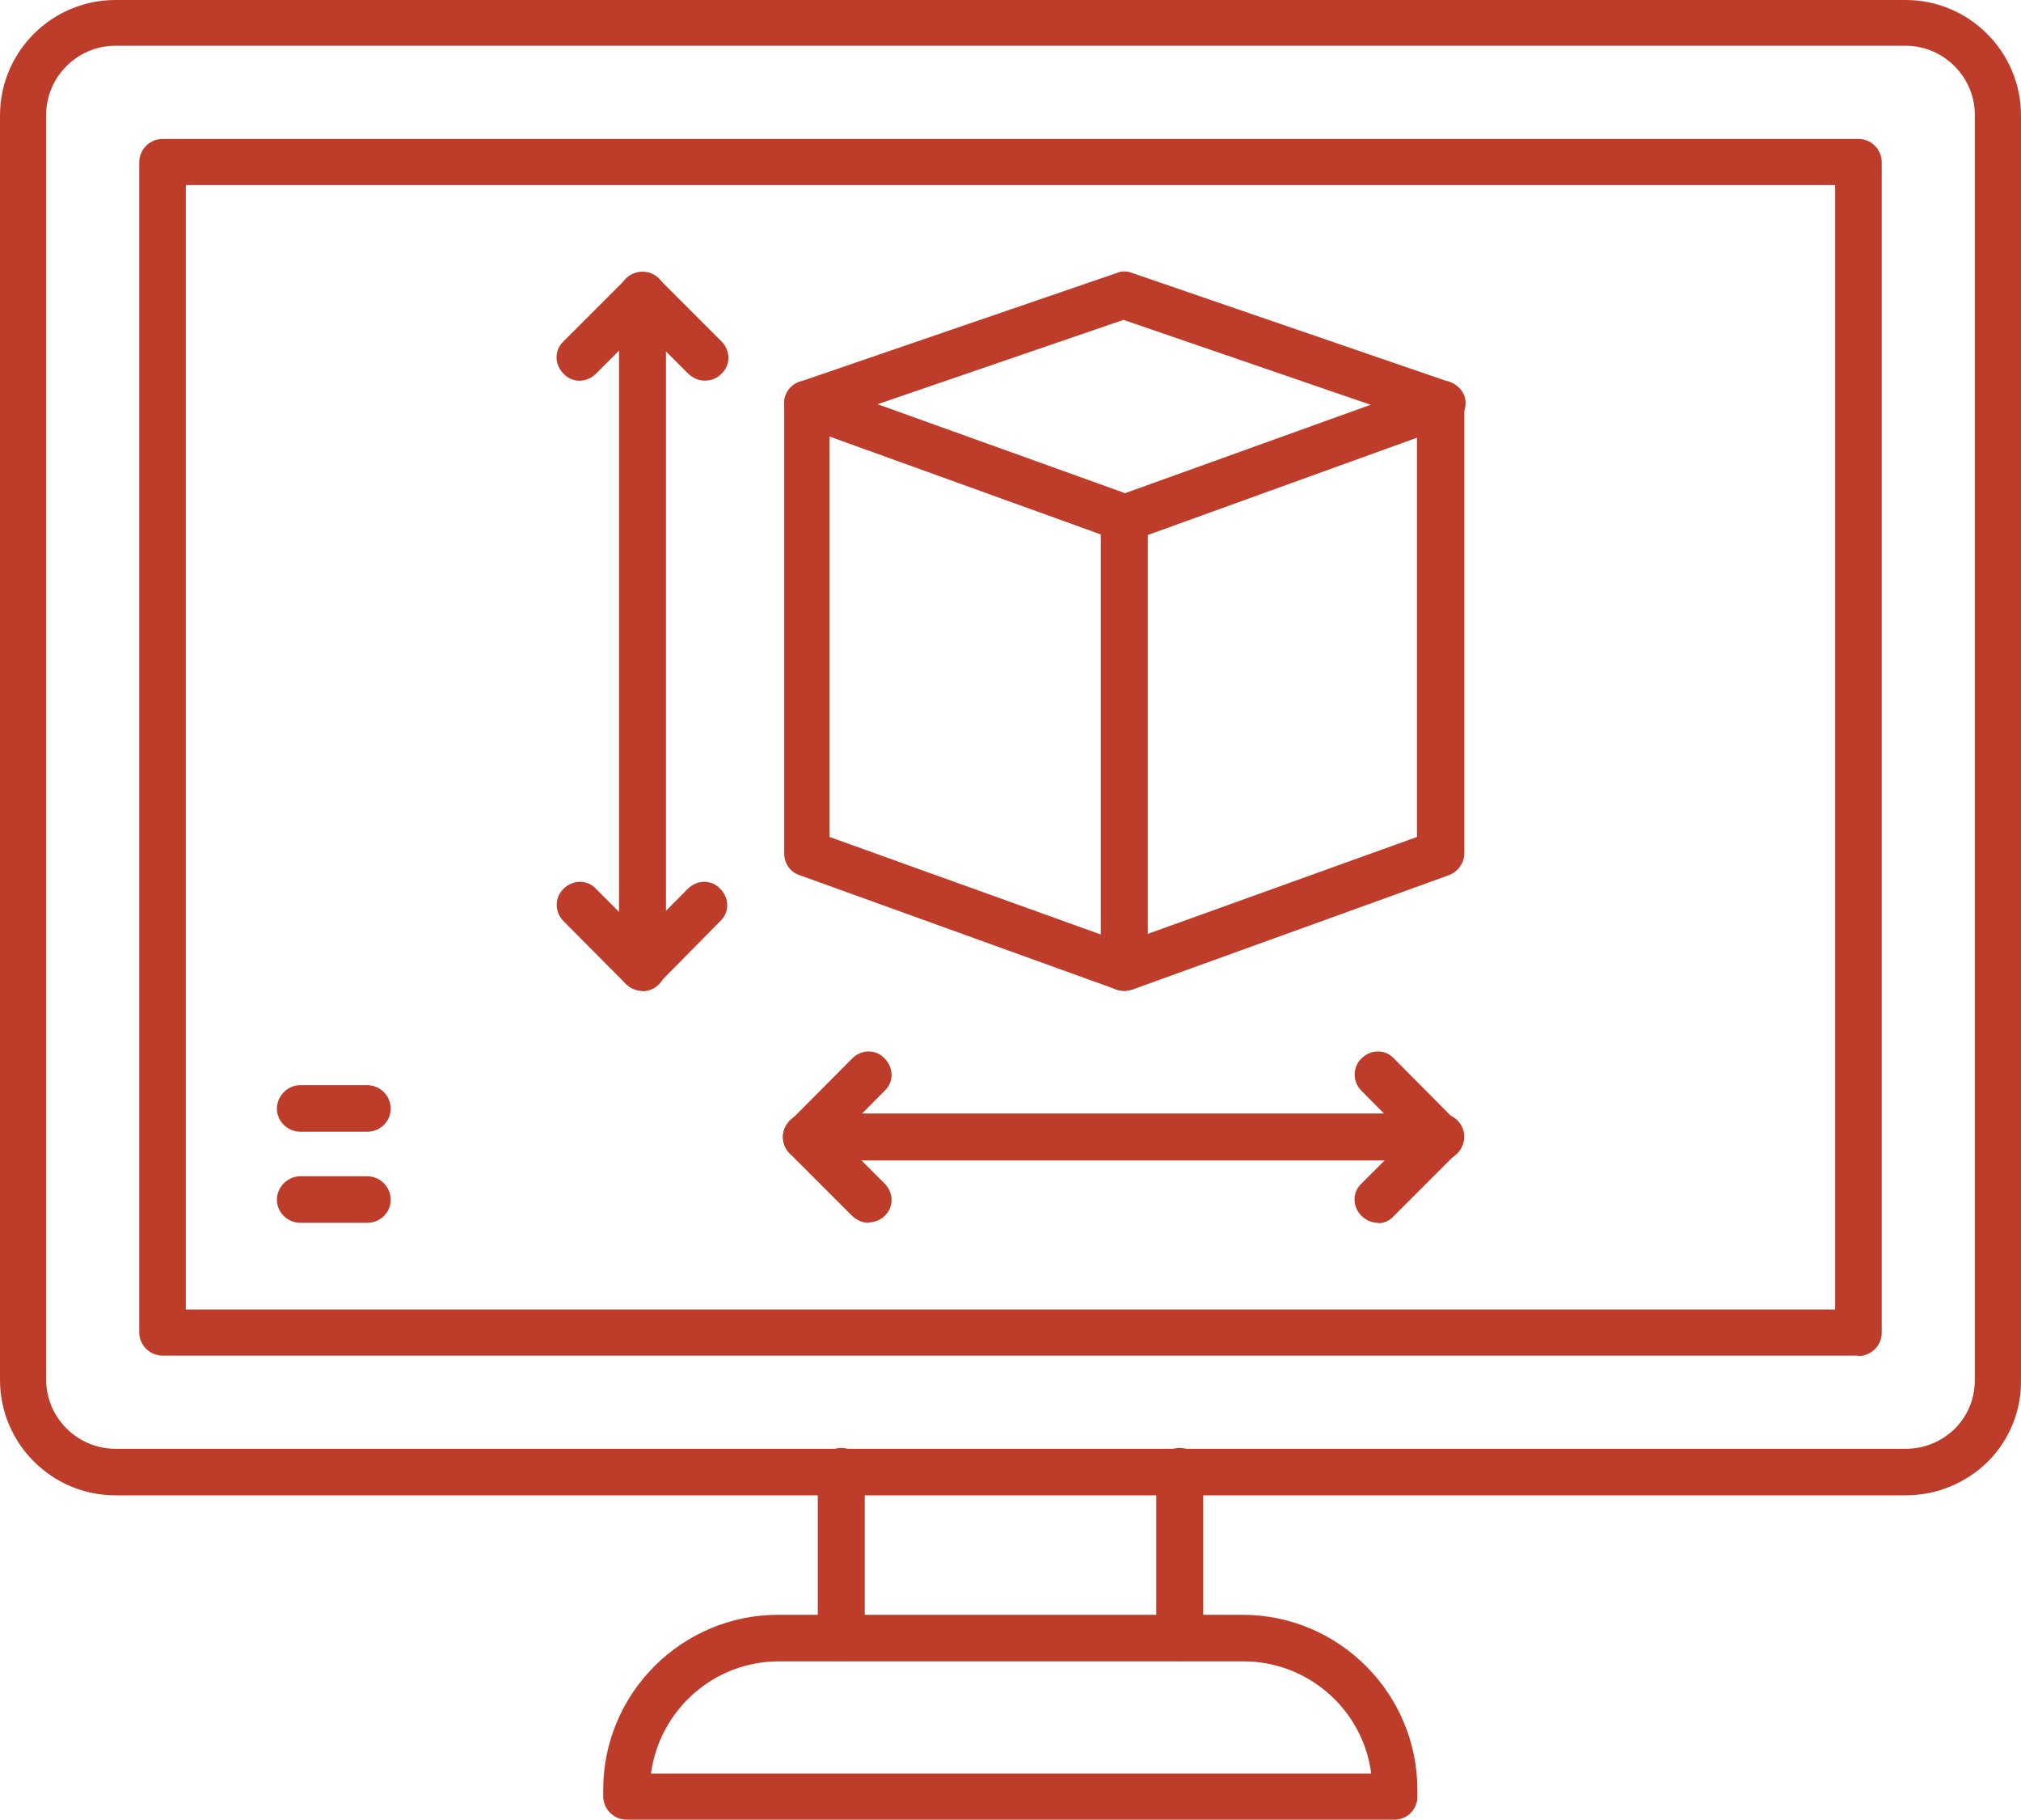
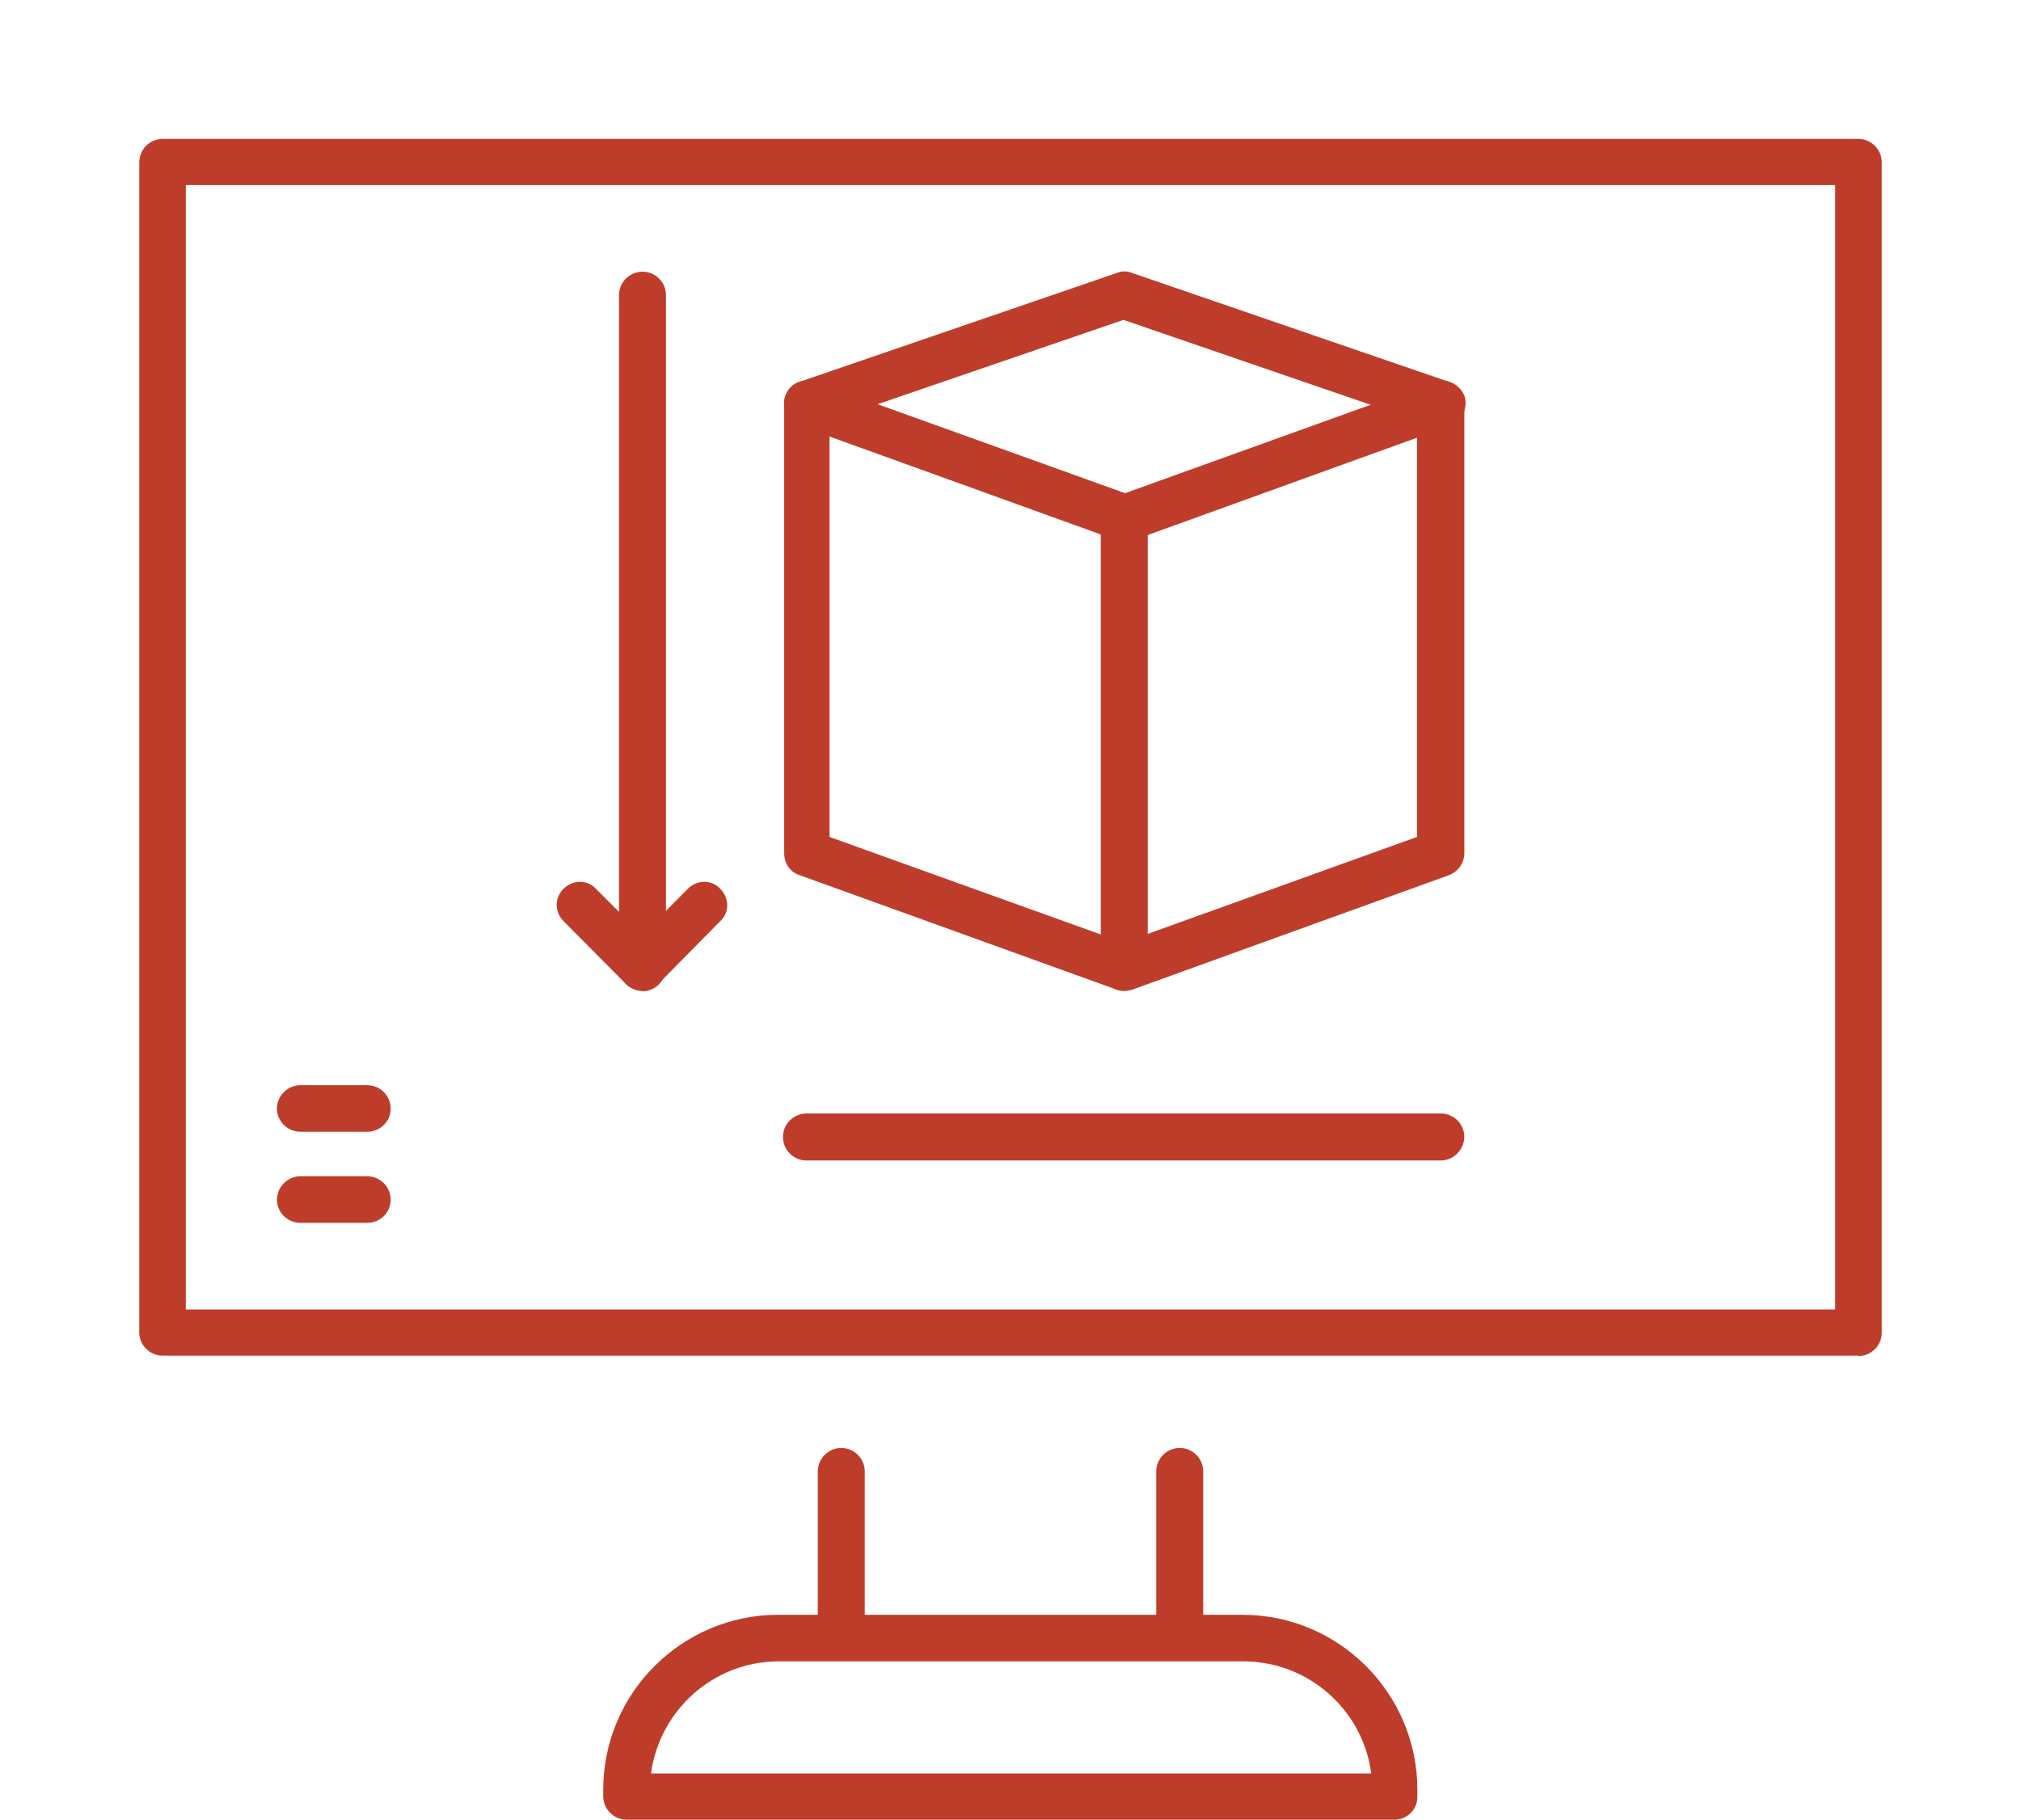
<svg xmlns="http://www.w3.org/2000/svg" id="_レイヤー_2" data-name="レイヤー 2" viewBox="0 0 49.92 44.94">
  <defs>
    <style>
      .cls-1 {
        fill: #be3d2a;
        fill-rule: evenodd;
      }
    </style>
  </defs>
  <g id="_ワイヤーフレーム" data-name="ワイヤーフレーム">
    <g id="Layer_1">
      <g id="_494071512" data-name=" 494071512">
        <path id="_494072568" data-name=" 494072568" class="cls-1" d="M4.59,32.34h40.74V4.57H4.59v27.76ZM45.9,33.48H4.02c-.32,0-.58-.26-.58-.57V4.01c0-.32.26-.58.58-.58h41.88c.32,0,.58.26.58.58v28.91c0,.31-.26.57-.58.57h0Z" />
-         <path id="_494072688" data-name=" 494072688" class="cls-1" d="M20.78,41.02c-.32,0-.58-.26-.58-.58v-4.1c0-.32.26-.58.58-.58s.58.26.58.58v4.1c0,.32-.26.58-.58.58h0Z" />
+         <path id="_494072688" data-name=" 494072688" class="cls-1" d="M20.78,41.02c-.32,0-.58-.26-.58-.58v-4.1c0-.32.26-.58.58-.58s.58.26.58.58v4.1c0,.32-.26.58-.58.58h0" />
        <path id="_494072280" data-name=" 494072280" class="cls-1" d="M29.14,41.02c-.32,0-.58-.26-.58-.58v-4.1c0-.32.26-.58.58-.58s.58.26.58.58v4.1c0,.32-.26.58-.58.58h0Z" />
        <path id="_494072448" data-name=" 494072448" class="cls-1" d="M16.08,43.8h17.79c-.2-1.56-1.54-2.77-3.16-2.77h-11.47c-1.62,0-2.95,1.21-3.16,2.77h0ZM34.45,44.94H15.48c-.32,0-.58-.26-.58-.58v-.16c0-2.39,1.95-4.32,4.32-4.32h11.47c2.39,0,4.32,1.95,4.32,4.32v.16c.01.32-.25.58-.56.58h0Z" />
-         <path id="_494072856" data-name=" 494072856" class="cls-1" d="M2.85,1.13c-.94,0-1.71.77-1.71,1.71v31.23c0,.94.77,1.71,1.71,1.71h44.23c.46,0,.88-.18,1.21-.5.32-.32.49-.75.49-1.2V2.84c0-.94-.77-1.71-1.71-1.71H2.85ZM47.07,36.93H2.85c-1.57,0-2.85-1.28-2.85-2.85V2.85C0,1.28,1.28,0,2.85,0h44.22c1.57,0,2.85,1.28,2.85,2.85v31.23c.01.76-.28,1.47-.81,2.01-.55.54-1.27.84-2.04.84h0Z" />
        <path id="_494072544" data-name=" 494072544" class="cls-1" d="M27.77,13.37c-.07,0-.14-.01-.19-.03l-7.84-2.83c-.29-.1-.45-.43-.34-.74.1-.29.43-.45.74-.34l7.65,2.75,7.64-2.75c.29-.1.62.05.74.34.1.29-.05.62-.34.74l-7.83,2.83c-.09.02-.15.03-.22.03h0Z" />
        <path id="_494072376" data-name=" 494072376" class="cls-1" d="M20.49,20.67l7.26,2.61,7.25-2.61v-10.28l-7.25-2.49-7.26,2.49v10.28ZM27.77,24.47c-.07,0-.14-.01-.19-.03l-7.84-2.83c-.23-.08-.37-.29-.37-.54v-11.1c0-.25.16-.46.38-.54l7.84-2.69c.12-.05.25-.05.37,0l7.83,2.69c.23.08.38.29.38.54v11.1c0,.24-.15.45-.37.54l-7.83,2.83c-.08.02-.14.03-.2.03h0Z" />
        <path id="_494072784" data-name=" 494072784" class="cls-1" d="M27.77,24.47c-.32,0-.58-.26-.58-.58v-11.1c0-.32.26-.58.58-.58s.58.26.58.58v11.1c-.01.32-.26.58-.58.58h0Z" />
-         <path id="_494072256" data-name=" 494072256" class="cls-1" d="M21.46,30.2c-.15,0-.29-.06-.41-.17l-1.54-1.54c-.23-.23-.23-.59,0-.8l1.54-1.55c.23-.23.59-.23.8,0,.23.23.23.59,0,.8l-1.14,1.15,1.14,1.14c.23.23.23.59,0,.8-.1.1-.25.16-.39.16h0Z" />
-         <path id="_494071344" data-name=" 494071344" class="cls-1" d="M34.04,30.2c-.15,0-.29-.06-.41-.17-.23-.23-.23-.59,0-.8l1.14-1.14-1.14-1.15c-.23-.23-.22-.59,0-.8.23-.23.59-.23.8,0l1.54,1.55c.23.23.23.59,0,.8l-1.54,1.54c-.1.12-.25.18-.39.18h0Z" />
        <path id="_494071728" data-name=" 494071728" class="cls-1" d="M35.59,28.66h-15.67c-.32,0-.58-.26-.58-.58s.26-.58.58-.58h15.67c.32,0,.58.26.58.58-.01.32-.27.58-.58.58h0Z" />
        <path id="_494071968" data-name=" 494071968" class="cls-1" d="M15.87,24.47h0c-.15,0-.29-.06-.41-.17l-1.54-1.55c-.23-.23-.22-.59,0-.8.23-.23.59-.23.8,0l1.14,1.14,1.13-1.14c.23-.23.59-.23.8,0,.23.23.23.59,0,.8l-1.53,1.55c-.11.11-.26.17-.4.17h0Z" />
-         <path id="_494072016" data-name=" 494072016" class="cls-1" d="M17.41,9.4c-.15,0-.29-.06-.41-.17l-1.14-1.14-1.14,1.14c-.23.23-.59.23-.8,0-.23-.23-.23-.59,0-.8l1.54-1.54c.1-.1.25-.17.41-.17.15,0,.29.06.41.17l1.54,1.54c.23.23.23.59,0,.8-.1.11-.25.17-.4.17Z" />
        <path id="_494072064" data-name=" 494072064" class="cls-1" d="M15.87,24.47c-.32,0-.58-.26-.58-.58V7.29c0-.32.26-.58.58-.58s.58.26.58.58v16.61c-.01.32-.26.58-.58.58h0Z" />
        <path id="_494071560" data-name=" 494071560" class="cls-1" d="M9.07,27.95h-1.65c-.32,0-.58-.26-.58-.57s.26-.58.58-.58h1.65c.32,0,.58.26.58.58s-.26.57-.58.57Z" />
        <path id="_494071848" data-name=" 494071848" class="cls-1" d="M9.07,30.2h-1.65c-.32,0-.58-.26-.58-.57s.26-.58.58-.58h1.65c.32,0,.58.26.58.58s-.26.57-.58.57h0Z" />
      </g>
    </g>
  </g>
</svg>